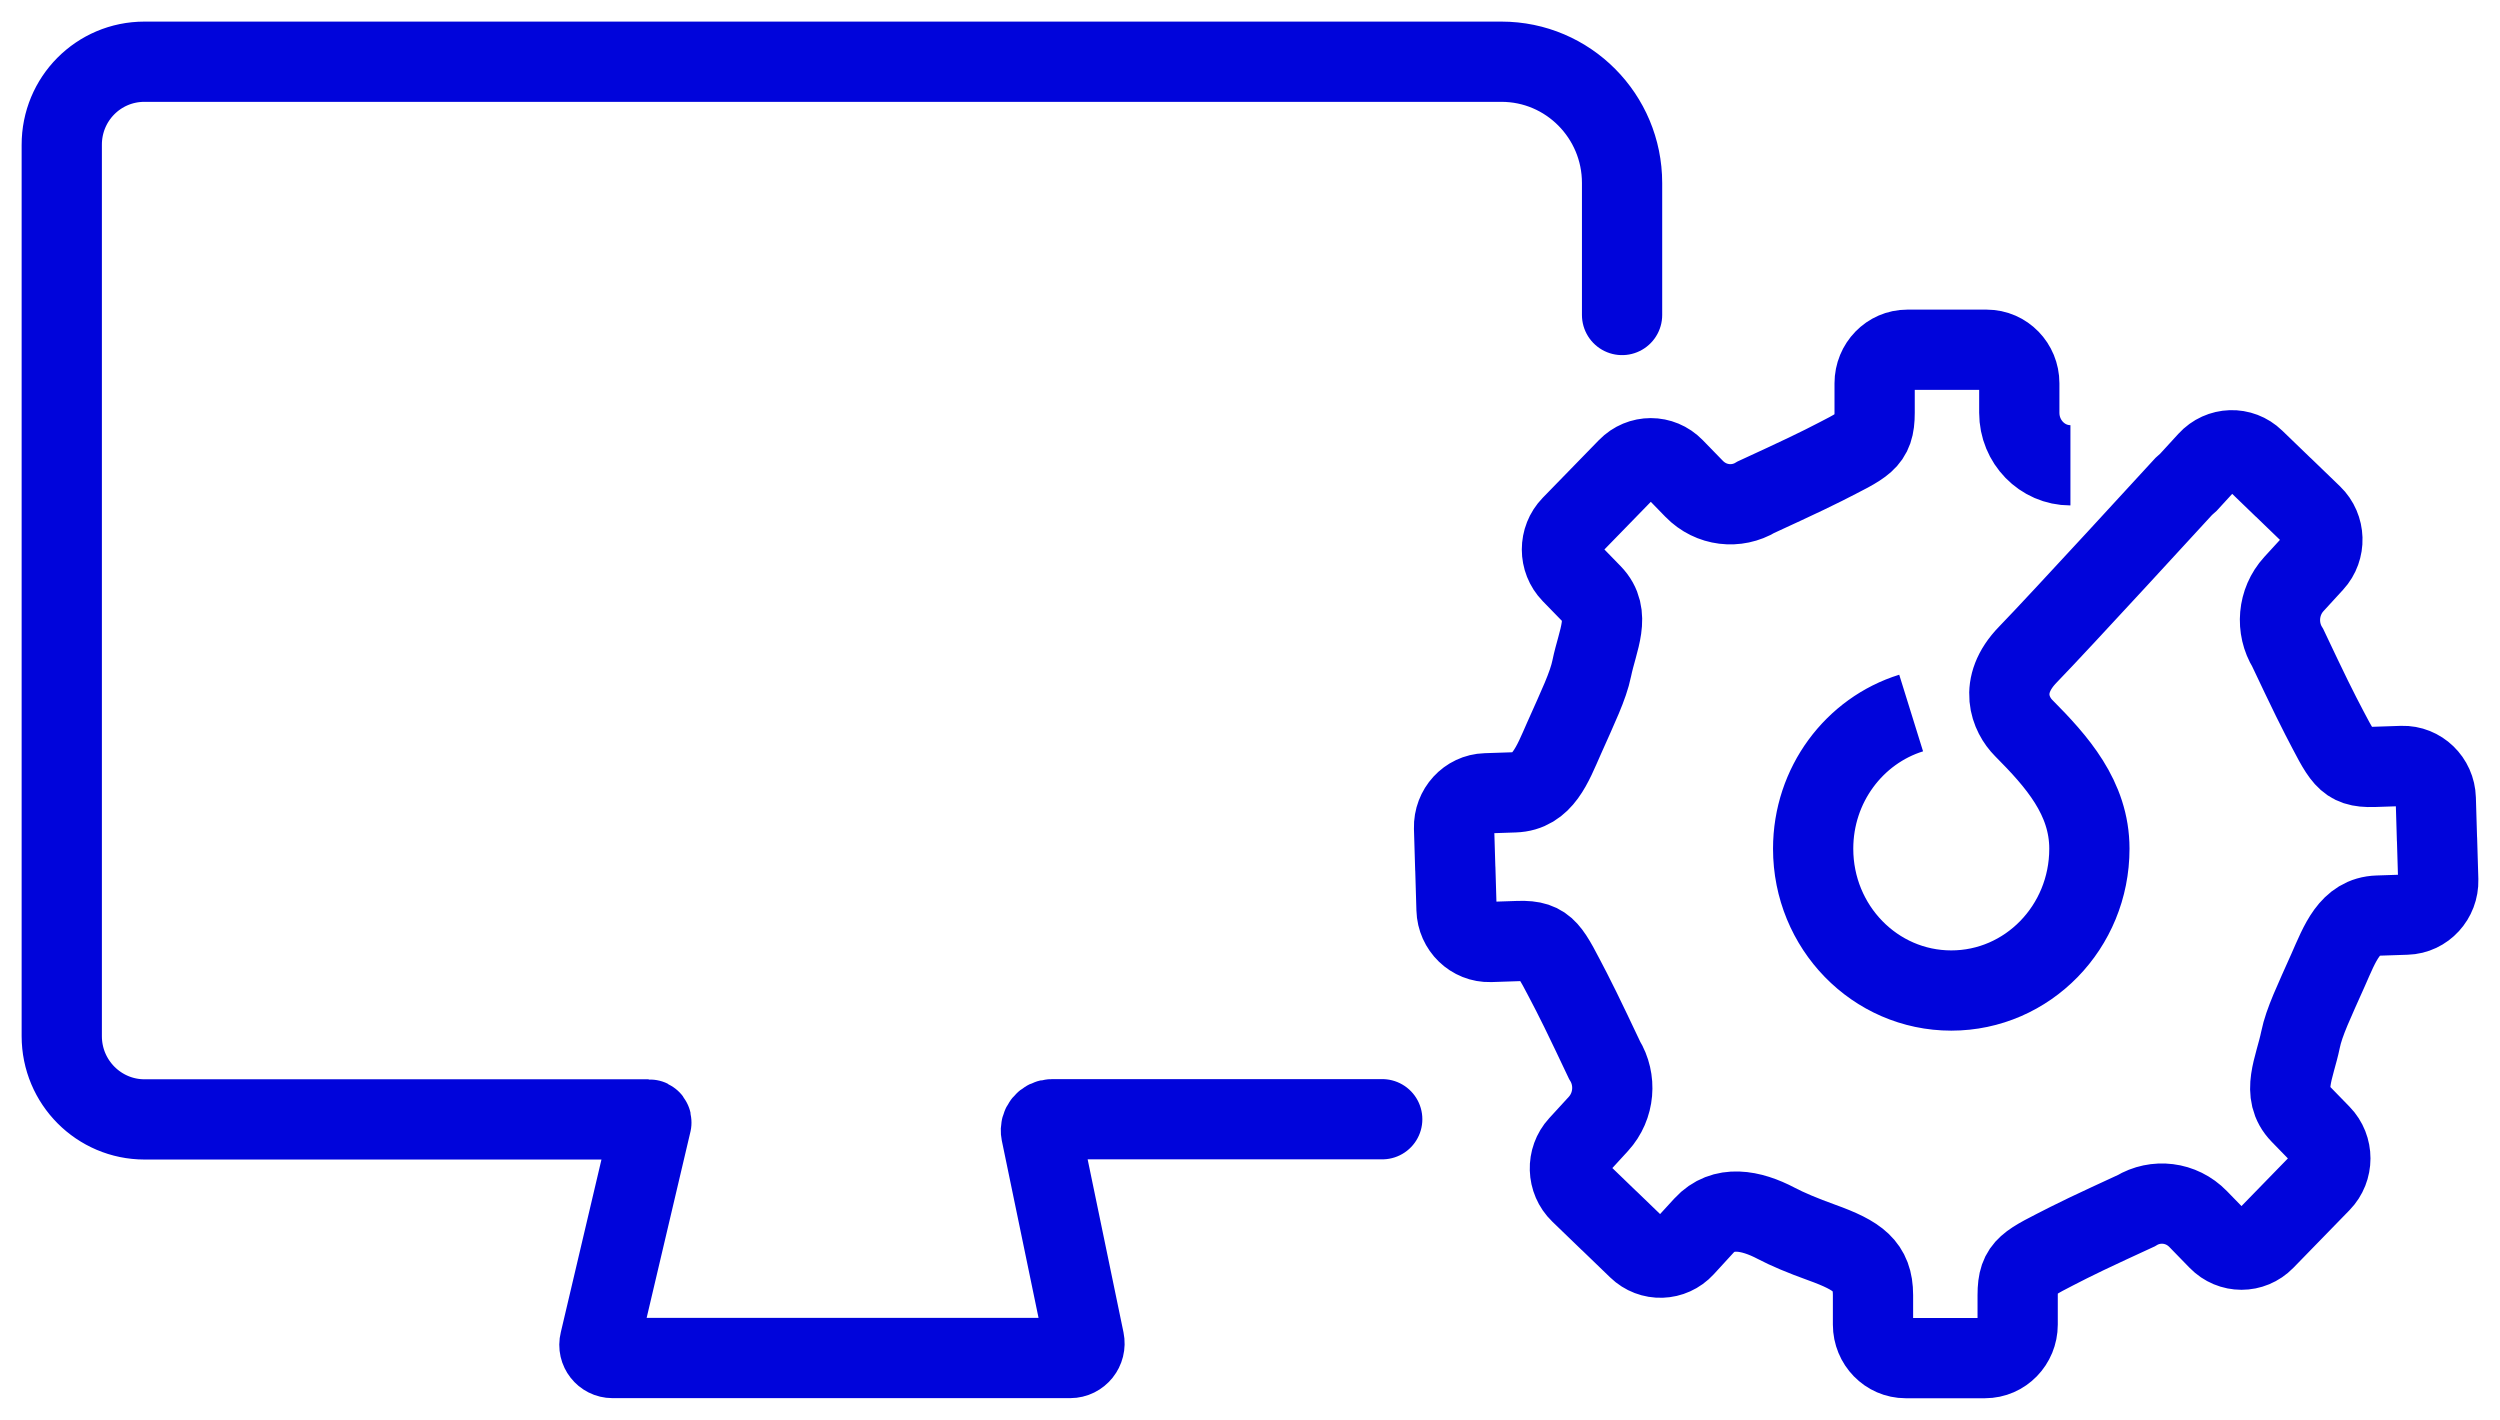
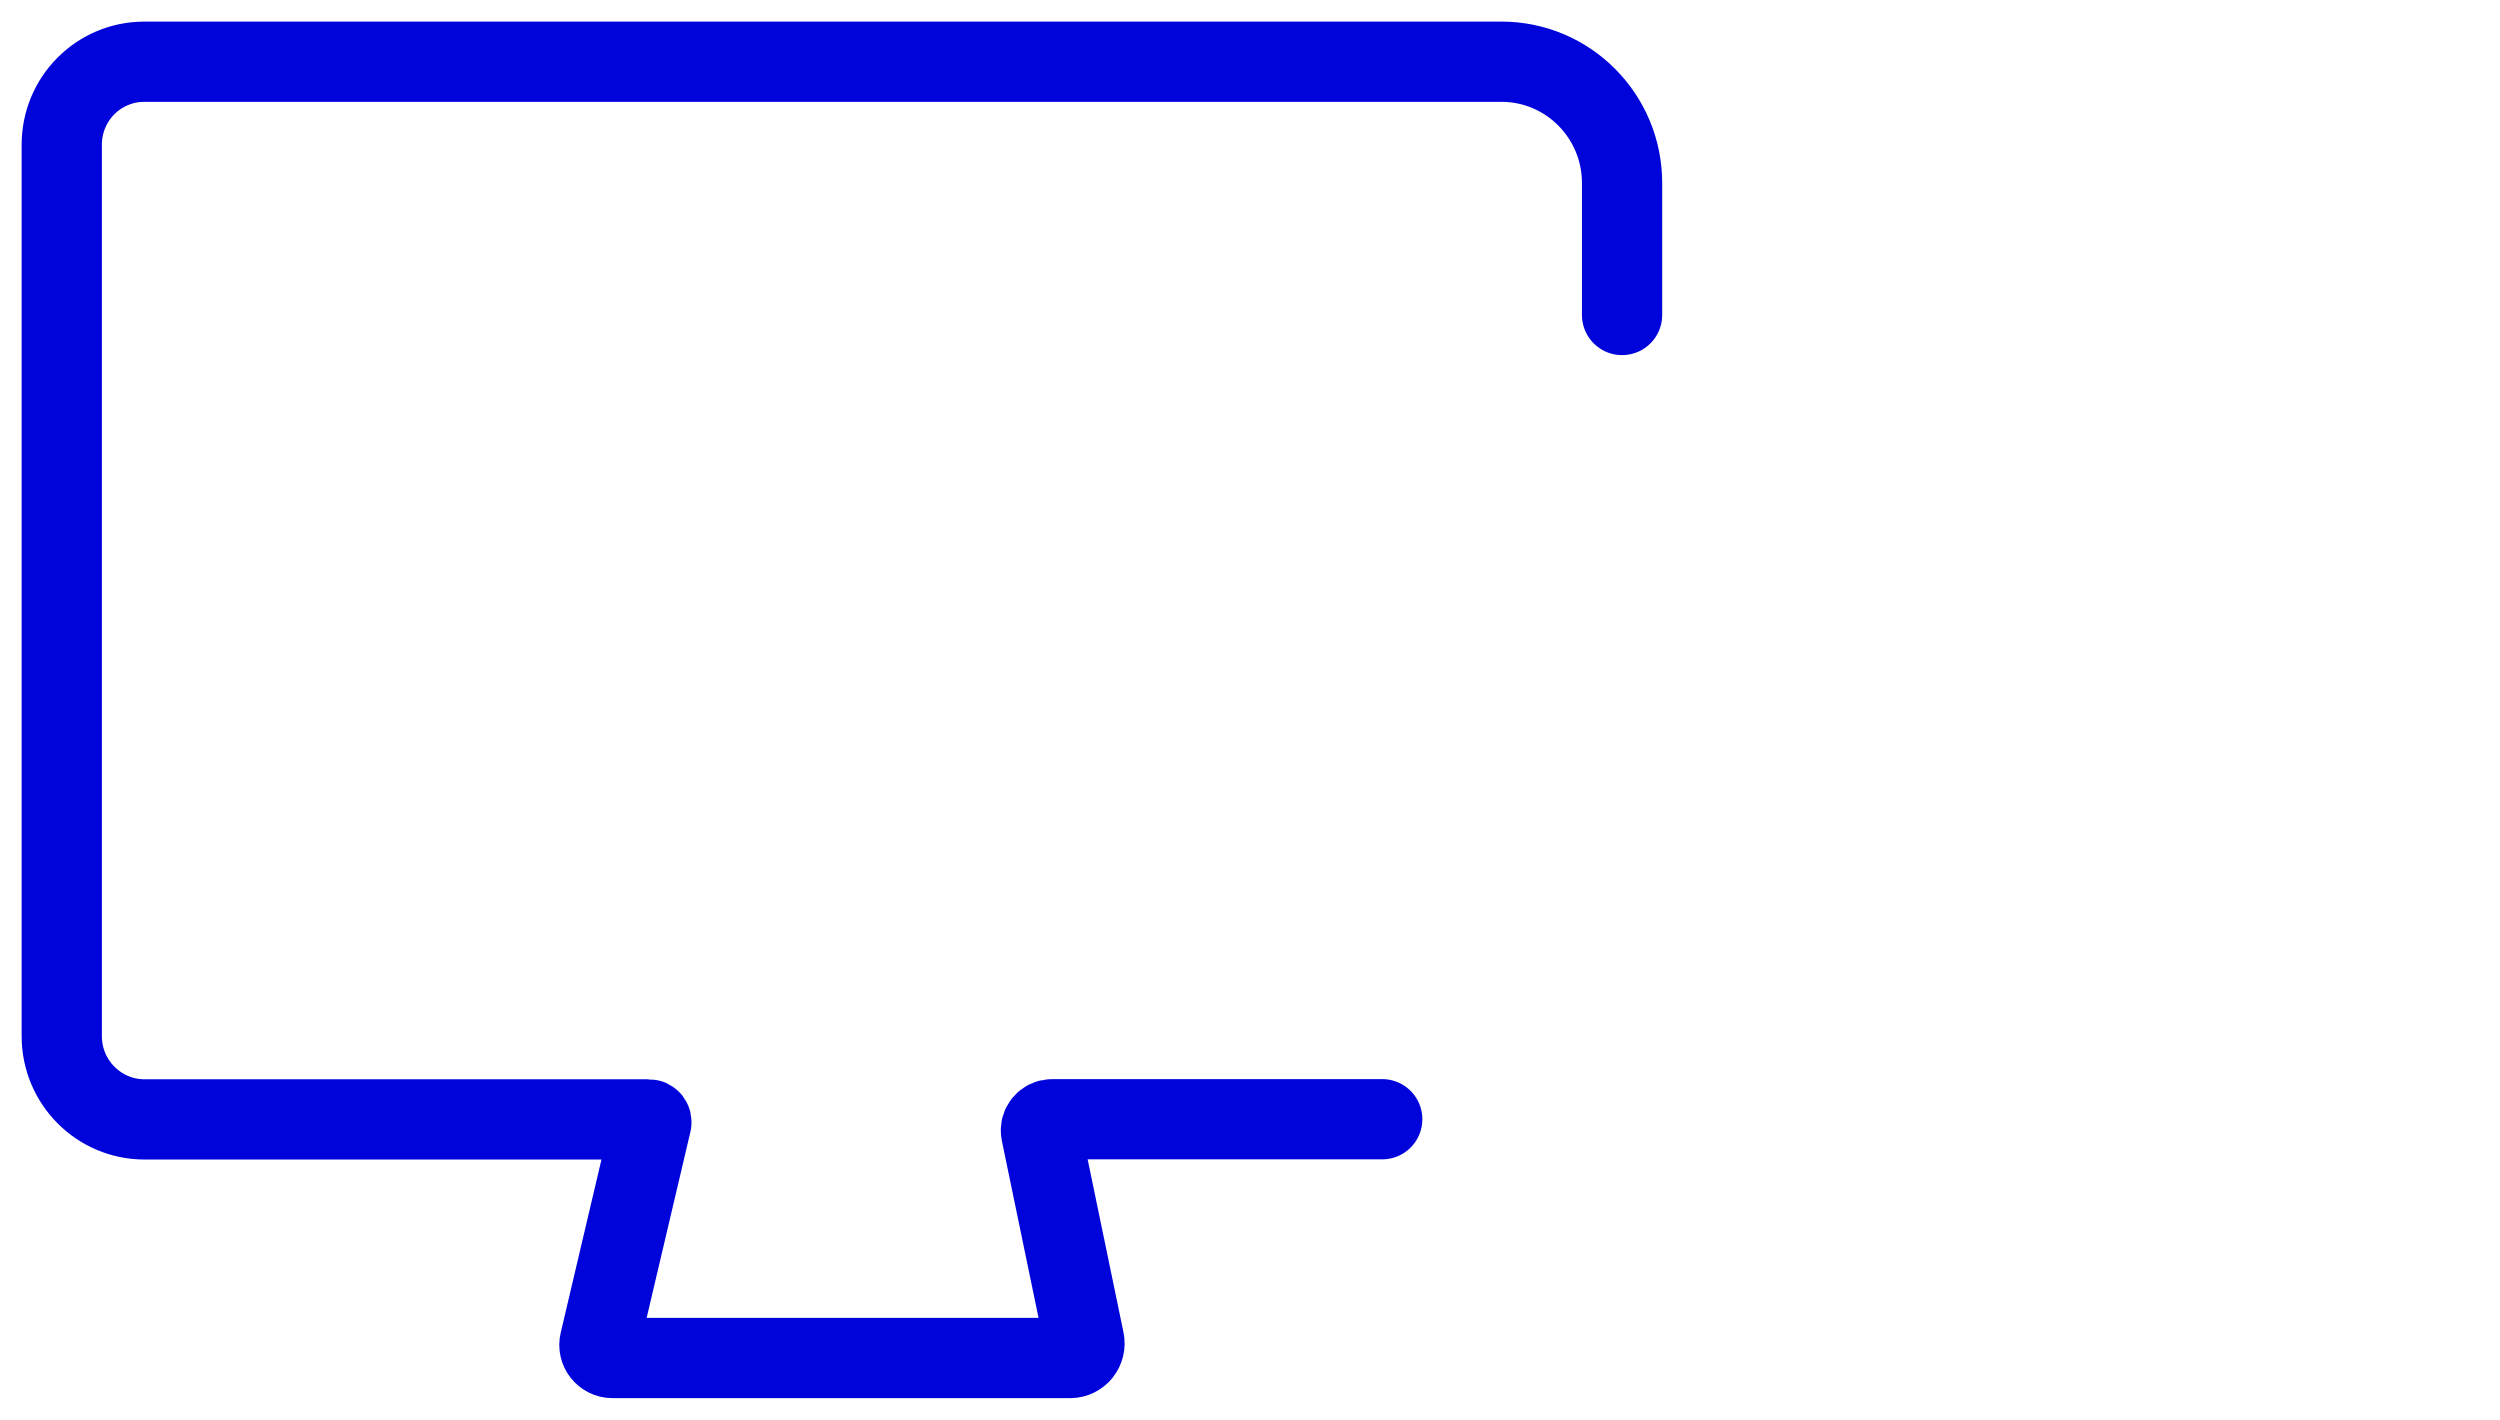
<svg xmlns="http://www.w3.org/2000/svg" fill="none" height="46" viewBox="0 0 81 46" width="81">
  <g stroke="#0004db" stroke-width="2.6">
-     <path d="m67.082 15.076c-.915 0-1.657-.762-1.657-1.702v-.956c0-.599-.474-1.086-1.057-1.086h-1.313.053-1.313c-.583 0-1.057.487-1.057 1.086v.956c0 .939-.331 1.021-1.657 1.702-.537.276-2.178 1.028-2.178 1.028-.636.385-1.465.296-2.012-.265l-.656-.674c-.414-.425-1.084-.425-1.498 0l-.928.953.036-.037-.928.953c-.414.425-.414 1.113 0 1.538l.656.674c.646.664.189 1.487 0 2.406-.116.572-.448 1.252-.898 2.267-.378.854-.69 1.725-1.608 1.753l-.928.031c-.583.017-1.044.521-1.028 1.12l.04 1.348v-.054l.04 1.348c.017.599.507 1.072 1.091 1.055l.928-.031c.915-.027 1.004.31 1.707 1.651.285.541 1.067 2.202 1.067 2.202.394.64.332 1.494-.196 2.072l-.636.694c-.401.436-.381 1.126.046 1.538l.955.922-.036-.037.955.922c.424.412 1.097.391 1.498-.048l.636-.694c.626-.684 1.528-.504 2.344-.075.356.188.849.396 1.478.623 1.167.422 1.657.762 1.657 1.702v.956c0 .599.474 1.086 1.057 1.086h1.313-.053 1.313c.583 0 1.057-.487 1.057-1.086v-.956c0-.939.332-1.021 1.657-1.702.537-.276 2.178-1.028 2.178-1.028.636-.385 1.465-.296 2.012.266l.656.674c.414.425 1.084.425 1.498 0l.928-.953-.036.037.928-.953c.414-.425.414-1.113 0-1.538l-.656-.674c-.646-.664-.189-1.487 0-2.406.116-.572.448-1.252.898-2.266.378-.854.689-1.725 1.608-1.753l.928-.031c.583-.017 1.044-.521 1.028-1.12l-.04-1.348v.054l-.04-1.348c-.017-.599-.507-1.072-1.091-1.055l-.928.031c-.915.027-1.004-.31-1.707-1.651-.285-.541-1.067-2.202-1.067-2.202-.395-.64-.332-1.494.196-2.072l.636-.694c.401-.436.381-1.126-.046-1.538l-.955-.922.036.037-.955-.922c-.424-.412-1.097-.391-1.498.048l-.636.694-.149.133s-4.054 4.424-5.048 5.445c-.994 1.021-.557 1.964-.142 2.382 1.071 1.079 2.131 2.26 2.131 3.913 0 2.539-2.002 4.594-4.475 4.594-2.473 0-4.475-2.055-4.475-4.594 0-2.072 1.336-3.825 3.175-4.397" stroke-miterlimit="10" />
    <path d="m44.784 36.263h-10.7c-.225 0-.396.21-.352.431l1.396 6.737c.06.293-.159.569-.456.569h-14.827c-.275 0-.478-.26-.412-.525l1.671-7.101c.011-.055-.028-.105-.082-.105-1.462 0-16.339 0-16.339 0-1.478 0-2.682-1.205-2.682-2.697v-28.875c-.005-1.492 1.193-2.697 2.676-2.697h43.971c2.16 0 3.907 1.763 3.907 3.929v4.277" stroke-linecap="round" stroke-linejoin="round" />
  </g>
</svg>